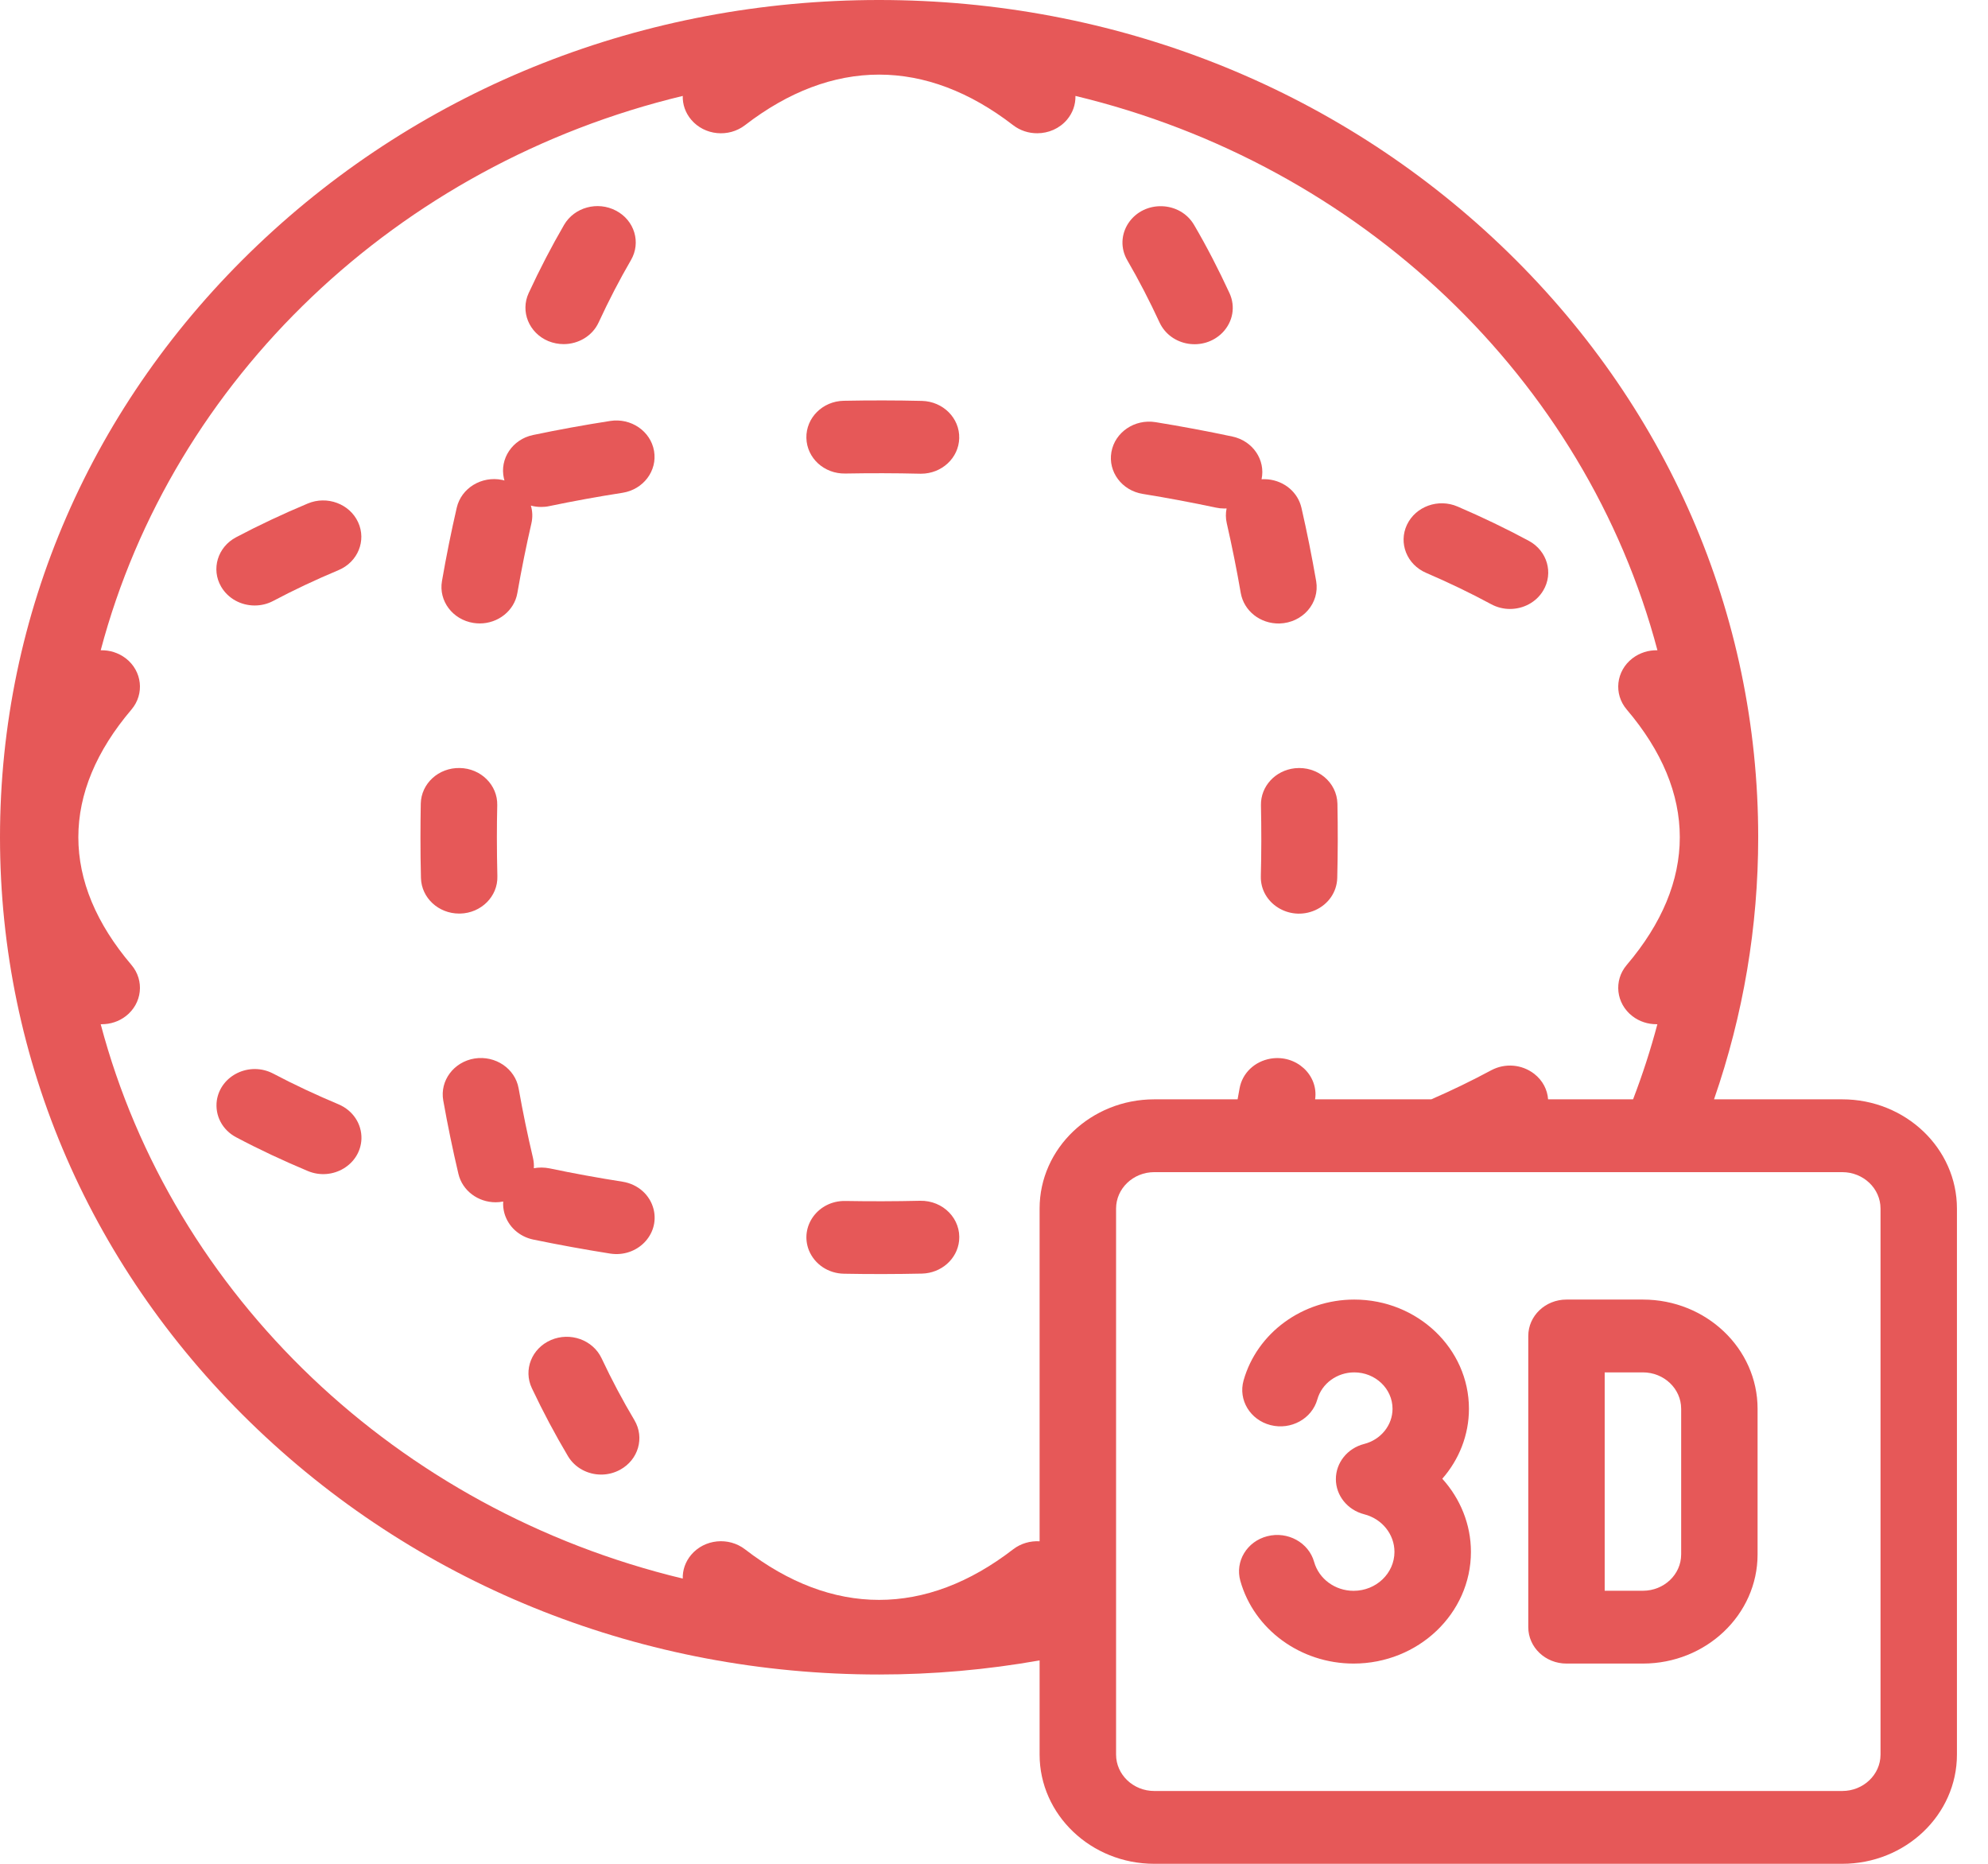
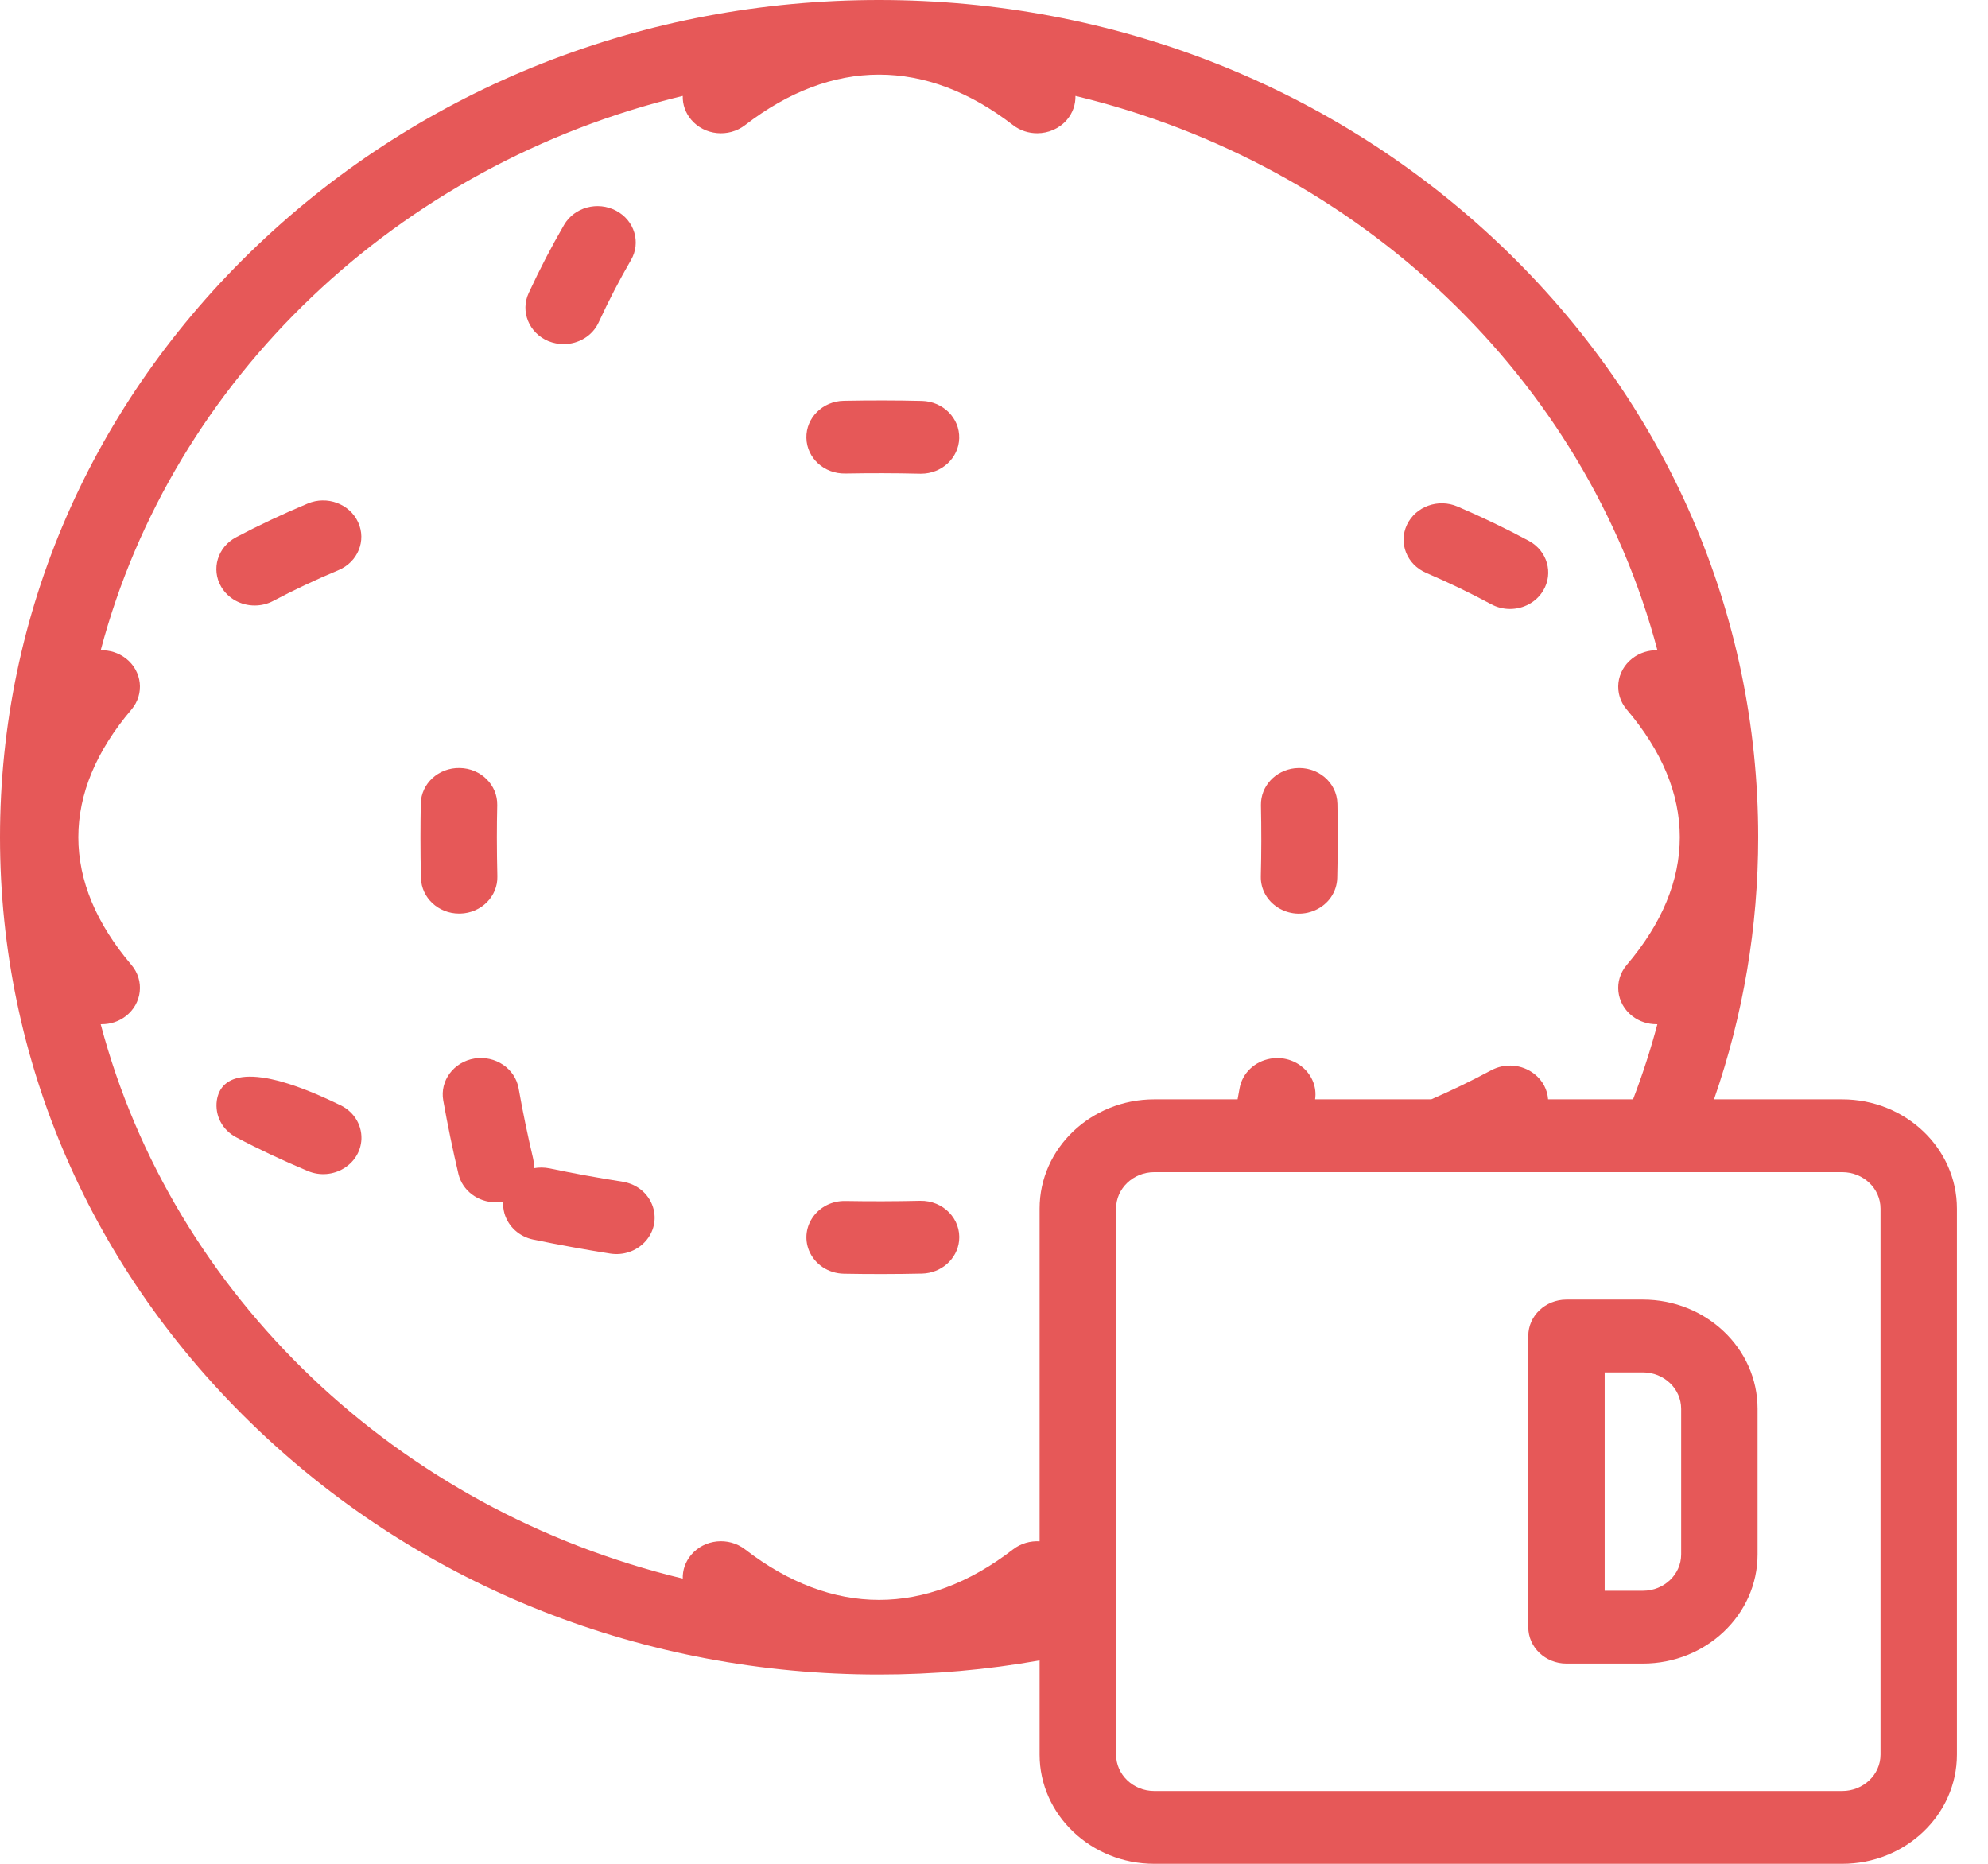
<svg xmlns="http://www.w3.org/2000/svg" width="32" height="30" viewBox="0 0 32 30" fill="none">
  <path d="M26.445 20.918H25.215C24.875 20.918 24.6 21.18 24.6 21.504V26.191C24.6 26.515 24.875 26.777 25.215 26.777H26.445C27.463 26.777 28.291 25.989 28.291 25.02V22.676C28.291 21.706 27.463 20.918 26.445 20.918ZM27.061 25.02C27.061 25.343 26.785 25.605 26.445 25.605H25.83V22.09H26.445C26.785 22.09 27.061 22.353 27.061 22.676V25.02Z" fill="#E65858" />
-   <path d="M23.645 22.676C23.645 21.707 22.817 20.918 21.799 20.918C20.966 20.918 20.233 21.454 20.017 22.221C19.929 22.533 20.123 22.855 20.452 22.939C20.78 23.022 21.117 22.837 21.205 22.524C21.277 22.268 21.522 22.09 21.799 22.09C22.139 22.09 22.415 22.353 22.415 22.676C22.415 22.941 22.227 23.173 21.959 23.242C21.69 23.31 21.503 23.543 21.503 23.808C21.503 24.073 21.69 24.305 21.959 24.374C22.246 24.447 22.446 24.696 22.446 24.979C22.446 25.325 22.151 25.606 21.788 25.606C21.491 25.606 21.23 25.415 21.153 25.141C21.065 24.829 20.728 24.643 20.399 24.727C20.071 24.811 19.877 25.132 19.965 25.445C20.185 26.229 20.935 26.777 21.788 26.777C22.83 26.777 23.677 25.971 23.677 24.979C23.677 24.536 23.505 24.121 23.216 23.802C23.486 23.494 23.645 23.098 23.645 22.676Z" fill="#E65858" />
  <path d="M29.654 17.695H27.59C28.062 16.333 28.301 14.917 28.301 13.476C28.301 9.877 26.829 6.493 24.156 3.947C21.483 1.402 17.93 0 14.15 0C10.371 0 6.817 1.402 4.145 3.947C1.472 6.493 0 9.877 0 13.476C0 17.076 1.472 20.46 4.145 23.006C6.817 25.551 10.371 26.953 14.15 26.953C15.016 26.953 15.883 26.877 16.734 26.726V28.242C16.734 29.211 17.562 30 18.58 30H29.654C30.672 30 31.5 29.211 31.5 28.242V19.453C31.5 18.484 30.672 17.695 29.654 17.695ZM1.621 16.486C1.627 16.486 1.632 16.486 1.638 16.486C1.774 16.486 1.911 16.444 2.025 16.356C2.289 16.152 2.329 15.783 2.116 15.532C1.549 14.865 1.261 14.174 1.261 13.476C1.261 12.779 1.549 12.088 2.116 11.421C2.329 11.17 2.289 10.801 2.025 10.597C1.906 10.506 1.763 10.463 1.621 10.467C2.78 6.096 6.4 2.647 10.99 1.544C10.986 1.679 11.031 1.815 11.127 1.928C11.341 2.18 11.728 2.218 11.992 2.015C12.692 1.475 13.418 1.201 14.15 1.201C14.882 1.201 15.608 1.475 16.308 2.015C16.422 2.103 16.559 2.145 16.695 2.145C16.875 2.145 17.052 2.071 17.174 1.928C17.27 1.815 17.314 1.679 17.311 1.544C21.9 2.647 25.521 6.095 26.679 10.467C26.538 10.463 26.395 10.506 26.276 10.597C26.012 10.801 25.971 11.17 26.185 11.421C26.752 12.088 27.039 12.779 27.039 13.476C27.039 14.174 26.752 14.865 26.185 15.532C25.971 15.783 26.012 16.152 26.276 16.356C26.39 16.444 26.527 16.486 26.663 16.486C26.668 16.486 26.673 16.486 26.678 16.486C26.57 16.894 26.439 17.297 26.287 17.695H24.919C24.908 17.543 24.835 17.393 24.695 17.284C24.496 17.131 24.226 17.108 24.002 17.228C23.688 17.397 23.367 17.552 23.039 17.695H21.169C21.225 17.304 20.865 16.971 20.452 17.04C20.195 17.084 19.997 17.273 19.953 17.518C19.942 17.577 19.931 17.636 19.921 17.695H18.58C17.562 17.695 16.734 18.484 16.734 19.453V24.809C16.586 24.8 16.433 24.842 16.308 24.938C15.608 25.478 14.882 25.752 14.15 25.752C13.418 25.752 12.692 25.478 11.992 24.938C11.728 24.735 11.341 24.773 11.127 25.025C11.031 25.138 10.986 25.274 10.99 25.409C6.4 24.306 2.78 20.858 1.621 16.486ZM30.27 28.242C30.27 28.565 29.994 28.828 29.654 28.828H18.58C18.241 28.828 17.965 28.565 17.965 28.242V19.453C17.965 19.13 18.241 18.867 18.58 18.867H29.654C29.994 18.867 30.27 19.13 30.27 19.453V28.242Z" fill="#E65858" />
  <path d="M7.407 14.705C7.746 14.697 8.015 14.428 8.006 14.105C8.001 13.896 7.998 13.685 7.998 13.476C7.998 13.304 8 13.13 8.004 12.96C8.011 12.636 7.741 12.368 7.401 12.362C7.059 12.355 6.78 12.612 6.773 12.935C6.77 13.114 6.768 13.296 6.768 13.476C6.768 13.695 6.77 13.916 6.776 14.134C6.785 14.453 7.058 14.705 7.391 14.705C7.396 14.705 7.401 14.705 7.407 14.705Z" fill="#E65858" />
-   <path d="M7.621 10.027C7.655 10.032 7.689 10.035 7.722 10.035C8.018 10.035 8.279 9.831 8.328 9.544C8.394 9.165 8.47 8.788 8.554 8.423C8.576 8.325 8.572 8.228 8.545 8.138C8.598 8.153 8.655 8.16 8.712 8.16C8.755 8.16 8.8 8.156 8.844 8.146C9.227 8.066 9.623 7.994 10.021 7.932C10.356 7.879 10.583 7.578 10.528 7.259C10.473 6.939 10.156 6.723 9.821 6.776C9.402 6.841 8.985 6.917 8.58 7.002C8.249 7.071 8.039 7.384 8.111 7.7C8.114 7.711 8.117 7.723 8.12 7.734C8.109 7.731 8.097 7.728 8.085 7.725C7.753 7.656 7.425 7.856 7.352 8.172C7.263 8.557 7.183 8.955 7.114 9.354C7.059 9.673 7.286 9.974 7.621 10.027Z" fill="#E65858" />
  <path d="M8.825 5.49C8.906 5.523 8.99 5.539 9.073 5.539C9.309 5.539 9.535 5.409 9.636 5.19C9.799 4.837 9.974 4.5 10.156 4.187C10.321 3.904 10.214 3.547 9.916 3.391C9.619 3.234 9.245 3.336 9.08 3.619C8.88 3.963 8.688 4.332 8.51 4.717C8.373 5.013 8.514 5.359 8.825 5.49Z" fill="#E65858" />
-   <path d="M9.683 21.862C9.543 21.567 9.179 21.436 8.869 21.569C8.559 21.702 8.421 22.049 8.561 22.344C8.742 22.727 8.938 23.095 9.142 23.438C9.255 23.628 9.463 23.735 9.677 23.735C9.78 23.735 9.884 23.71 9.98 23.658C10.276 23.498 10.379 23.141 10.212 22.859C10.027 22.549 9.848 22.213 9.683 21.862Z" fill="#E65858" />
  <path d="M20.842 12.366C20.527 12.401 20.292 12.657 20.297 12.959C20.305 13.341 20.305 13.723 20.295 14.105C20.285 14.54 20.754 14.834 21.169 14.651C21.382 14.556 21.518 14.359 21.525 14.134C21.535 13.735 21.536 13.336 21.528 12.937C21.52 12.59 21.204 12.327 20.842 12.366Z" fill="#E65858" />
-   <path d="M18.665 5.191C18.845 5.576 19.374 5.662 19.678 5.354C19.846 5.18 19.89 4.936 19.791 4.719C19.618 4.345 19.43 3.978 19.221 3.621C18.994 3.233 18.418 3.215 18.165 3.589C18.043 3.772 18.035 3.999 18.145 4.188C18.335 4.515 18.507 4.85 18.665 5.191Z" fill="#E65858" />
  <path d="M14.81 19.328C14.409 19.337 14.008 19.338 13.607 19.331C13.168 19.323 12.864 19.741 13.023 20.131C13.116 20.352 13.333 20.497 13.584 20.502C14.003 20.51 14.422 20.509 14.841 20.5C15.151 20.492 15.406 20.267 15.438 19.974C15.475 19.621 15.182 19.32 14.81 19.328Z" fill="#E65858" />
-   <path d="M5.451 17.776C5.092 17.625 4.741 17.462 4.398 17.281C4.019 17.082 3.551 17.306 3.49 17.714C3.457 17.956 3.578 18.188 3.802 18.306C4.177 18.505 4.562 18.684 4.955 18.849C5.354 19.015 5.802 18.748 5.818 18.332C5.825 18.091 5.682 17.875 5.451 17.776Z" fill="#E65858" />
+   <path d="M5.451 17.776C4.019 17.082 3.551 17.306 3.49 17.714C3.457 17.956 3.578 18.188 3.802 18.306C4.177 18.505 4.562 18.684 4.955 18.849C5.354 19.015 5.802 18.748 5.818 18.332C5.825 18.091 5.682 17.875 5.451 17.776Z" fill="#E65858" />
  <path d="M10.022 19.021C9.627 18.959 9.236 18.888 8.845 18.806C8.758 18.789 8.673 18.789 8.593 18.804C8.597 18.75 8.592 18.694 8.579 18.637C8.493 18.273 8.415 17.897 8.348 17.518C8.291 17.199 7.974 16.985 7.638 17.038C7.303 17.093 7.078 17.395 7.135 17.714C7.206 18.113 7.288 18.51 7.379 18.895C7.443 19.167 7.697 19.352 7.978 19.352C8.018 19.352 8.059 19.348 8.1 19.34C8.095 19.403 8.102 19.467 8.12 19.532C8.182 19.744 8.357 19.904 8.583 19.952C8.995 20.037 9.407 20.112 9.823 20.178C10.255 20.244 10.618 19.876 10.522 19.469C10.465 19.235 10.271 19.061 10.022 19.021Z" fill="#E65858" />
  <path d="M22.956 9.221C23.324 9.379 23.676 9.549 24.002 9.725C24.098 9.777 24.202 9.802 24.305 9.802C24.52 9.802 24.728 9.695 24.841 9.505C25.009 9.223 24.905 8.866 24.61 8.706C24.25 8.512 23.864 8.326 23.461 8.153C23.151 8.02 22.787 8.151 22.647 8.447C22.508 8.742 22.646 9.088 22.956 9.221Z" fill="#E65858" />
  <path d="M4.099 9.746C4.2 9.746 4.302 9.723 4.397 9.673C4.725 9.499 5.079 9.332 5.449 9.177C5.76 9.047 5.901 8.701 5.764 8.405C5.627 8.109 5.264 7.974 4.953 8.105C4.549 8.274 4.161 8.457 3.8 8.648C3.503 8.805 3.395 9.161 3.56 9.444C3.673 9.637 3.882 9.746 4.099 9.746Z" fill="#E65858" />
-   <path d="M18.394 7.95C18.791 8.014 19.187 8.089 19.569 8.17C19.614 8.18 19.66 8.185 19.705 8.185C19.718 8.185 19.731 8.184 19.744 8.184C19.728 8.26 19.728 8.341 19.747 8.423C19.832 8.796 19.907 9.169 19.972 9.545C20.023 9.834 20.285 10.041 20.593 10.036C20.968 10.026 21.245 9.708 21.186 9.355C21.117 8.959 21.039 8.566 20.949 8.174C20.892 7.926 20.678 7.744 20.413 7.716C20.377 7.713 20.342 7.712 20.307 7.714C20.373 7.403 20.166 7.097 19.839 7.027C19.436 6.941 19.019 6.863 18.6 6.795C18.265 6.741 17.947 6.956 17.89 7.275C17.833 7.594 18.059 7.896 18.394 7.95Z" fill="#E65858" />
  <path d="M13.607 7.622C14.004 7.615 14.41 7.615 14.81 7.625C14.815 7.625 14.82 7.625 14.826 7.625C15.158 7.625 15.432 7.372 15.44 7.054C15.449 6.73 15.18 6.462 14.841 6.453C14.422 6.443 13.998 6.443 13.582 6.451C13.242 6.457 12.973 6.725 12.98 7.049C12.987 7.372 13.265 7.629 13.607 7.622Z" fill="#E65858" />
</svg>